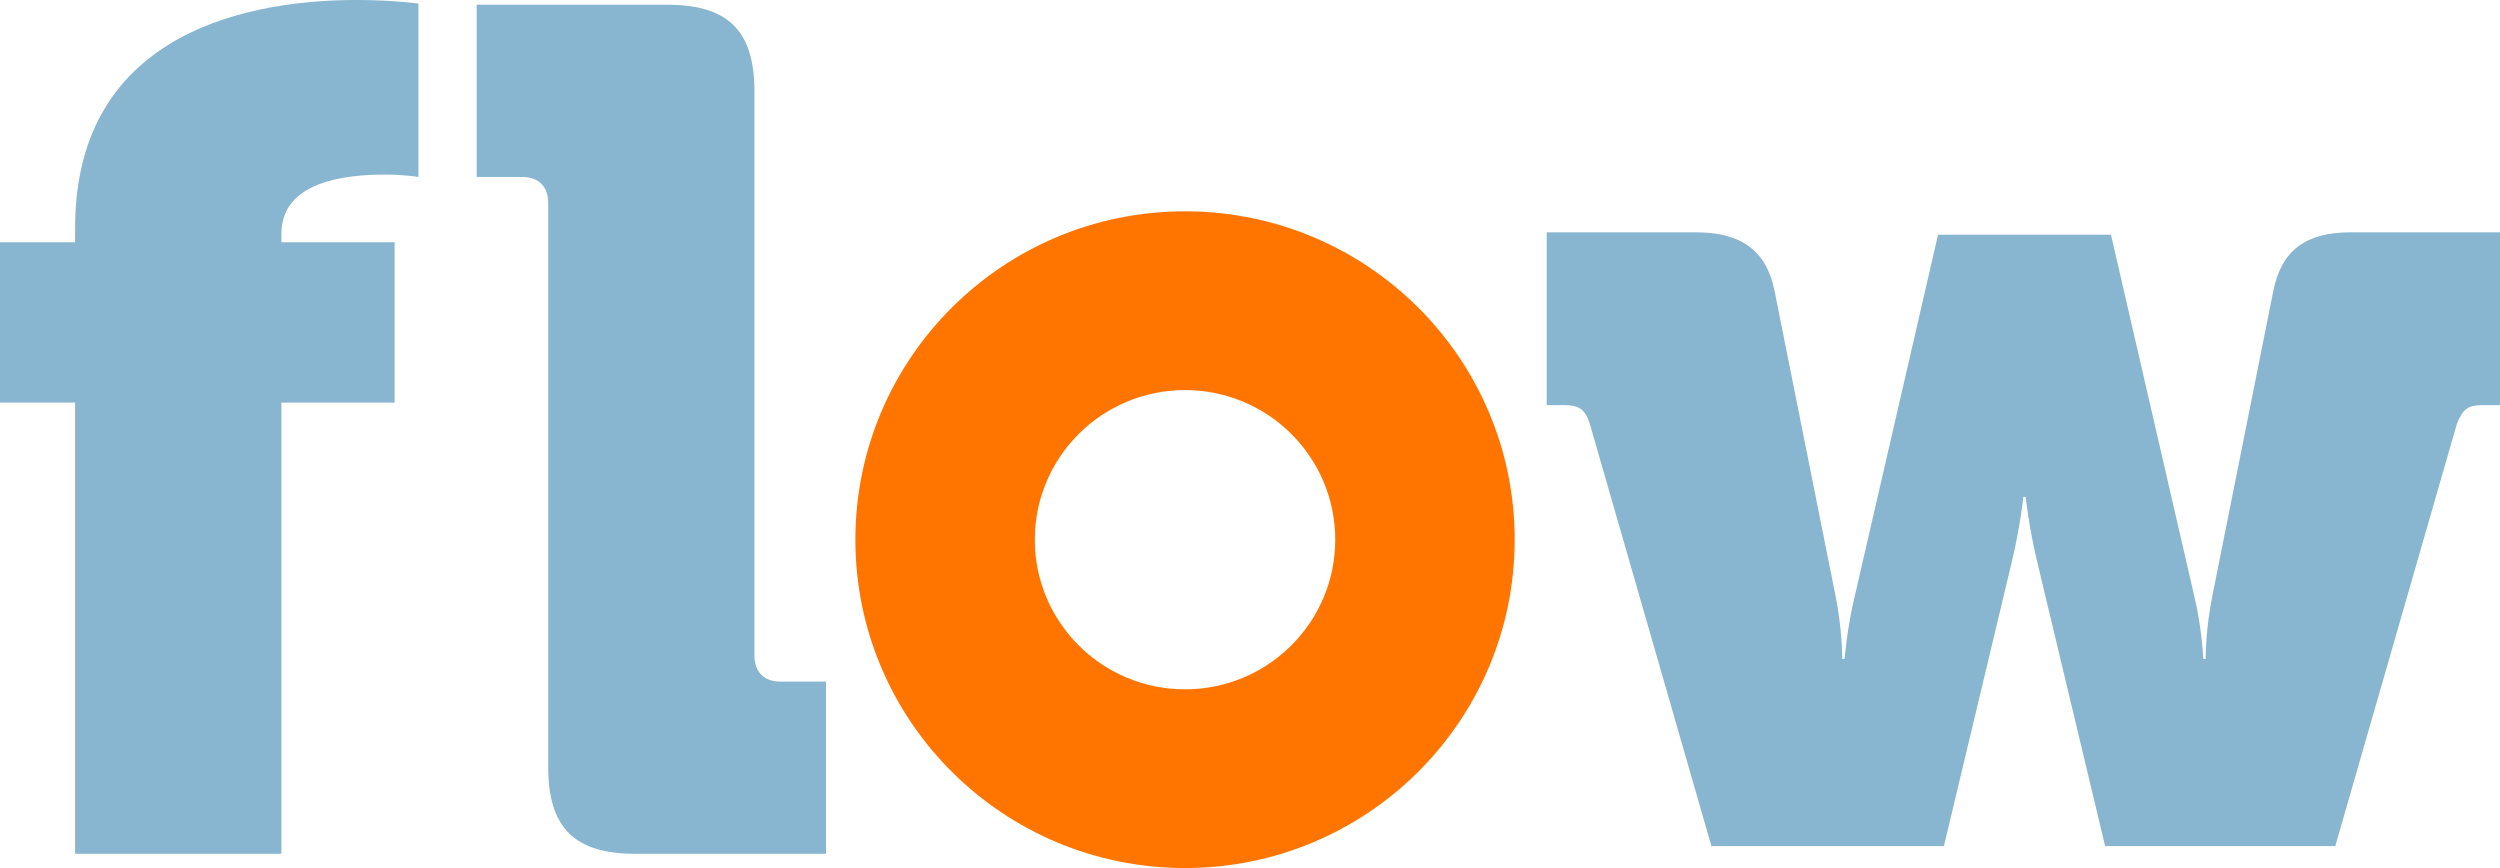
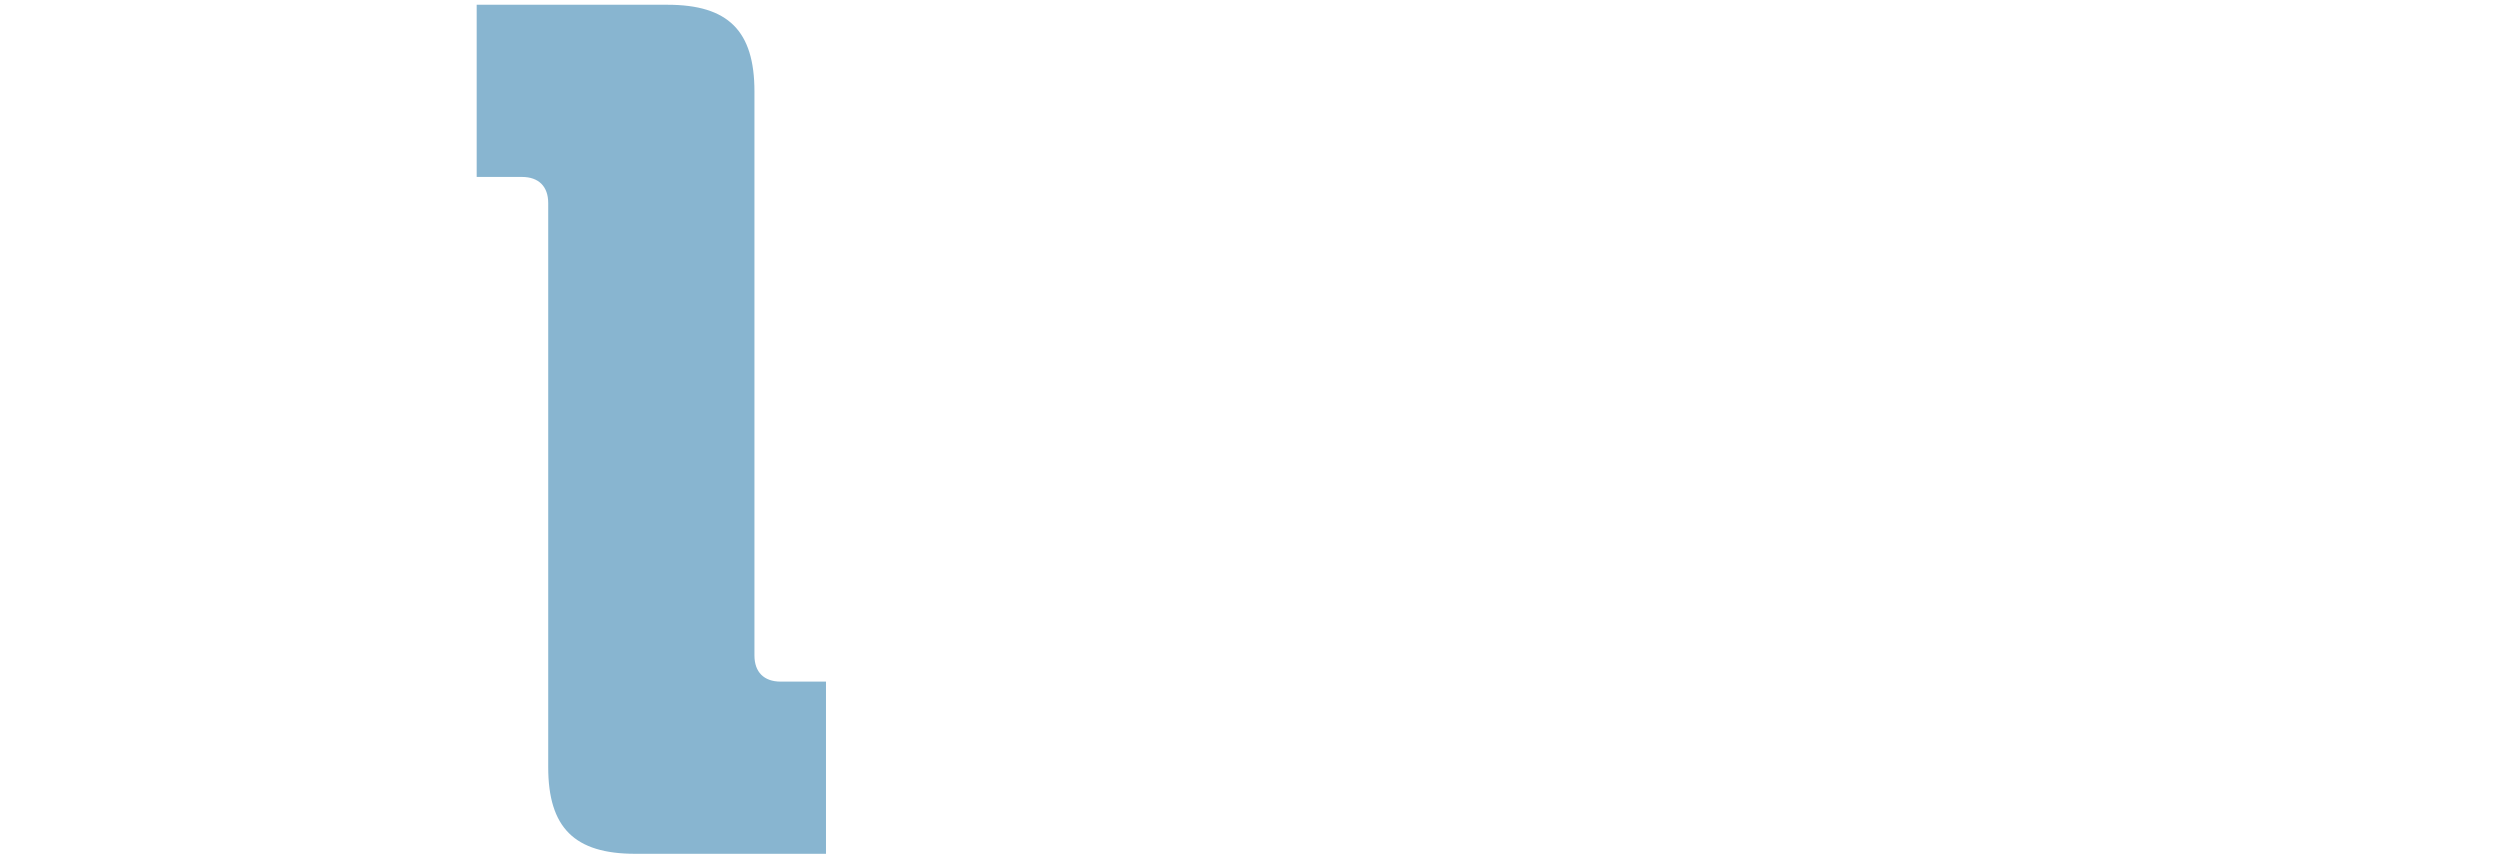
<svg xmlns="http://www.w3.org/2000/svg" width="144" height="50" viewBox="0 0 144 50" fill="none">
  <path fill-rule="evenodd" clip-rule="evenodd" d="M31.577 44.185C31.577 47.674 33.088 49.179 36.59 49.179H47.577V39.261H44.967C44.006 39.261 43.456 38.714 43.456 37.756V5.267C43.456 1.778 41.946 0.274 38.444 0.274H27.457V10.192H30.066C31.028 10.192 31.577 10.739 31.577 11.696V44.185Z" fill="#88B5D0" />
-   <path fill-rule="evenodd" clip-rule="evenodd" d="M4.326 49.179H16.206V23.188H22.729V13.953H16.206V13.475C16.206 10.466 19.845 10.055 22.18 10.055C23.278 10.055 24.102 10.192 24.102 10.192V0.206C24.102 0.206 22.66 0 20.532 0C14.832 0 4.326 1.574 4.326 13.133V13.953H0V23.188H4.326V49.179Z" fill="#88B5D0" />
-   <path fill-rule="evenodd" clip-rule="evenodd" d="M87.246 31.086C87.246 20.64 78.745 12.172 68.258 12.172C57.771 12.172 49.27 20.64 49.27 31.086C49.27 41.532 57.771 50 68.258 50C78.745 50 87.246 41.532 87.246 31.086ZM76.91 31.086C76.91 35.846 73.036 39.705 68.258 39.705C63.479 39.705 59.605 35.846 59.605 31.086C59.605 26.326 63.479 22.468 68.258 22.468C73.036 22.468 76.91 26.326 76.91 31.086Z" fill="#FF7500" />
-   <path fill-rule="evenodd" clip-rule="evenodd" d="M98.578 48.733H111.969L115.872 32.395C116.344 30.474 116.545 28.621 116.545 28.621H116.679C116.679 28.621 116.881 30.474 117.352 32.395L121.255 48.733H134.512L141.51 24.434C141.847 23.542 142.183 23.335 142.991 23.335H144V13.382H135.387C132.829 13.382 131.416 14.412 130.945 16.746L127.446 34.249C127.043 36.172 127.043 37.956 127.043 37.956H126.908C126.908 37.956 126.84 36.172 126.37 34.249L121.592 13.52H111.632L106.855 34.249C106.384 36.172 106.249 37.956 106.249 37.956H106.115C106.115 37.956 106.115 36.172 105.711 34.249L102.212 16.746C101.741 14.412 100.26 13.382 97.703 13.382H89.09V23.335H90.099C90.907 23.335 91.311 23.542 91.58 24.434L98.578 48.733Z" fill="#88B5D0" />
</svg>